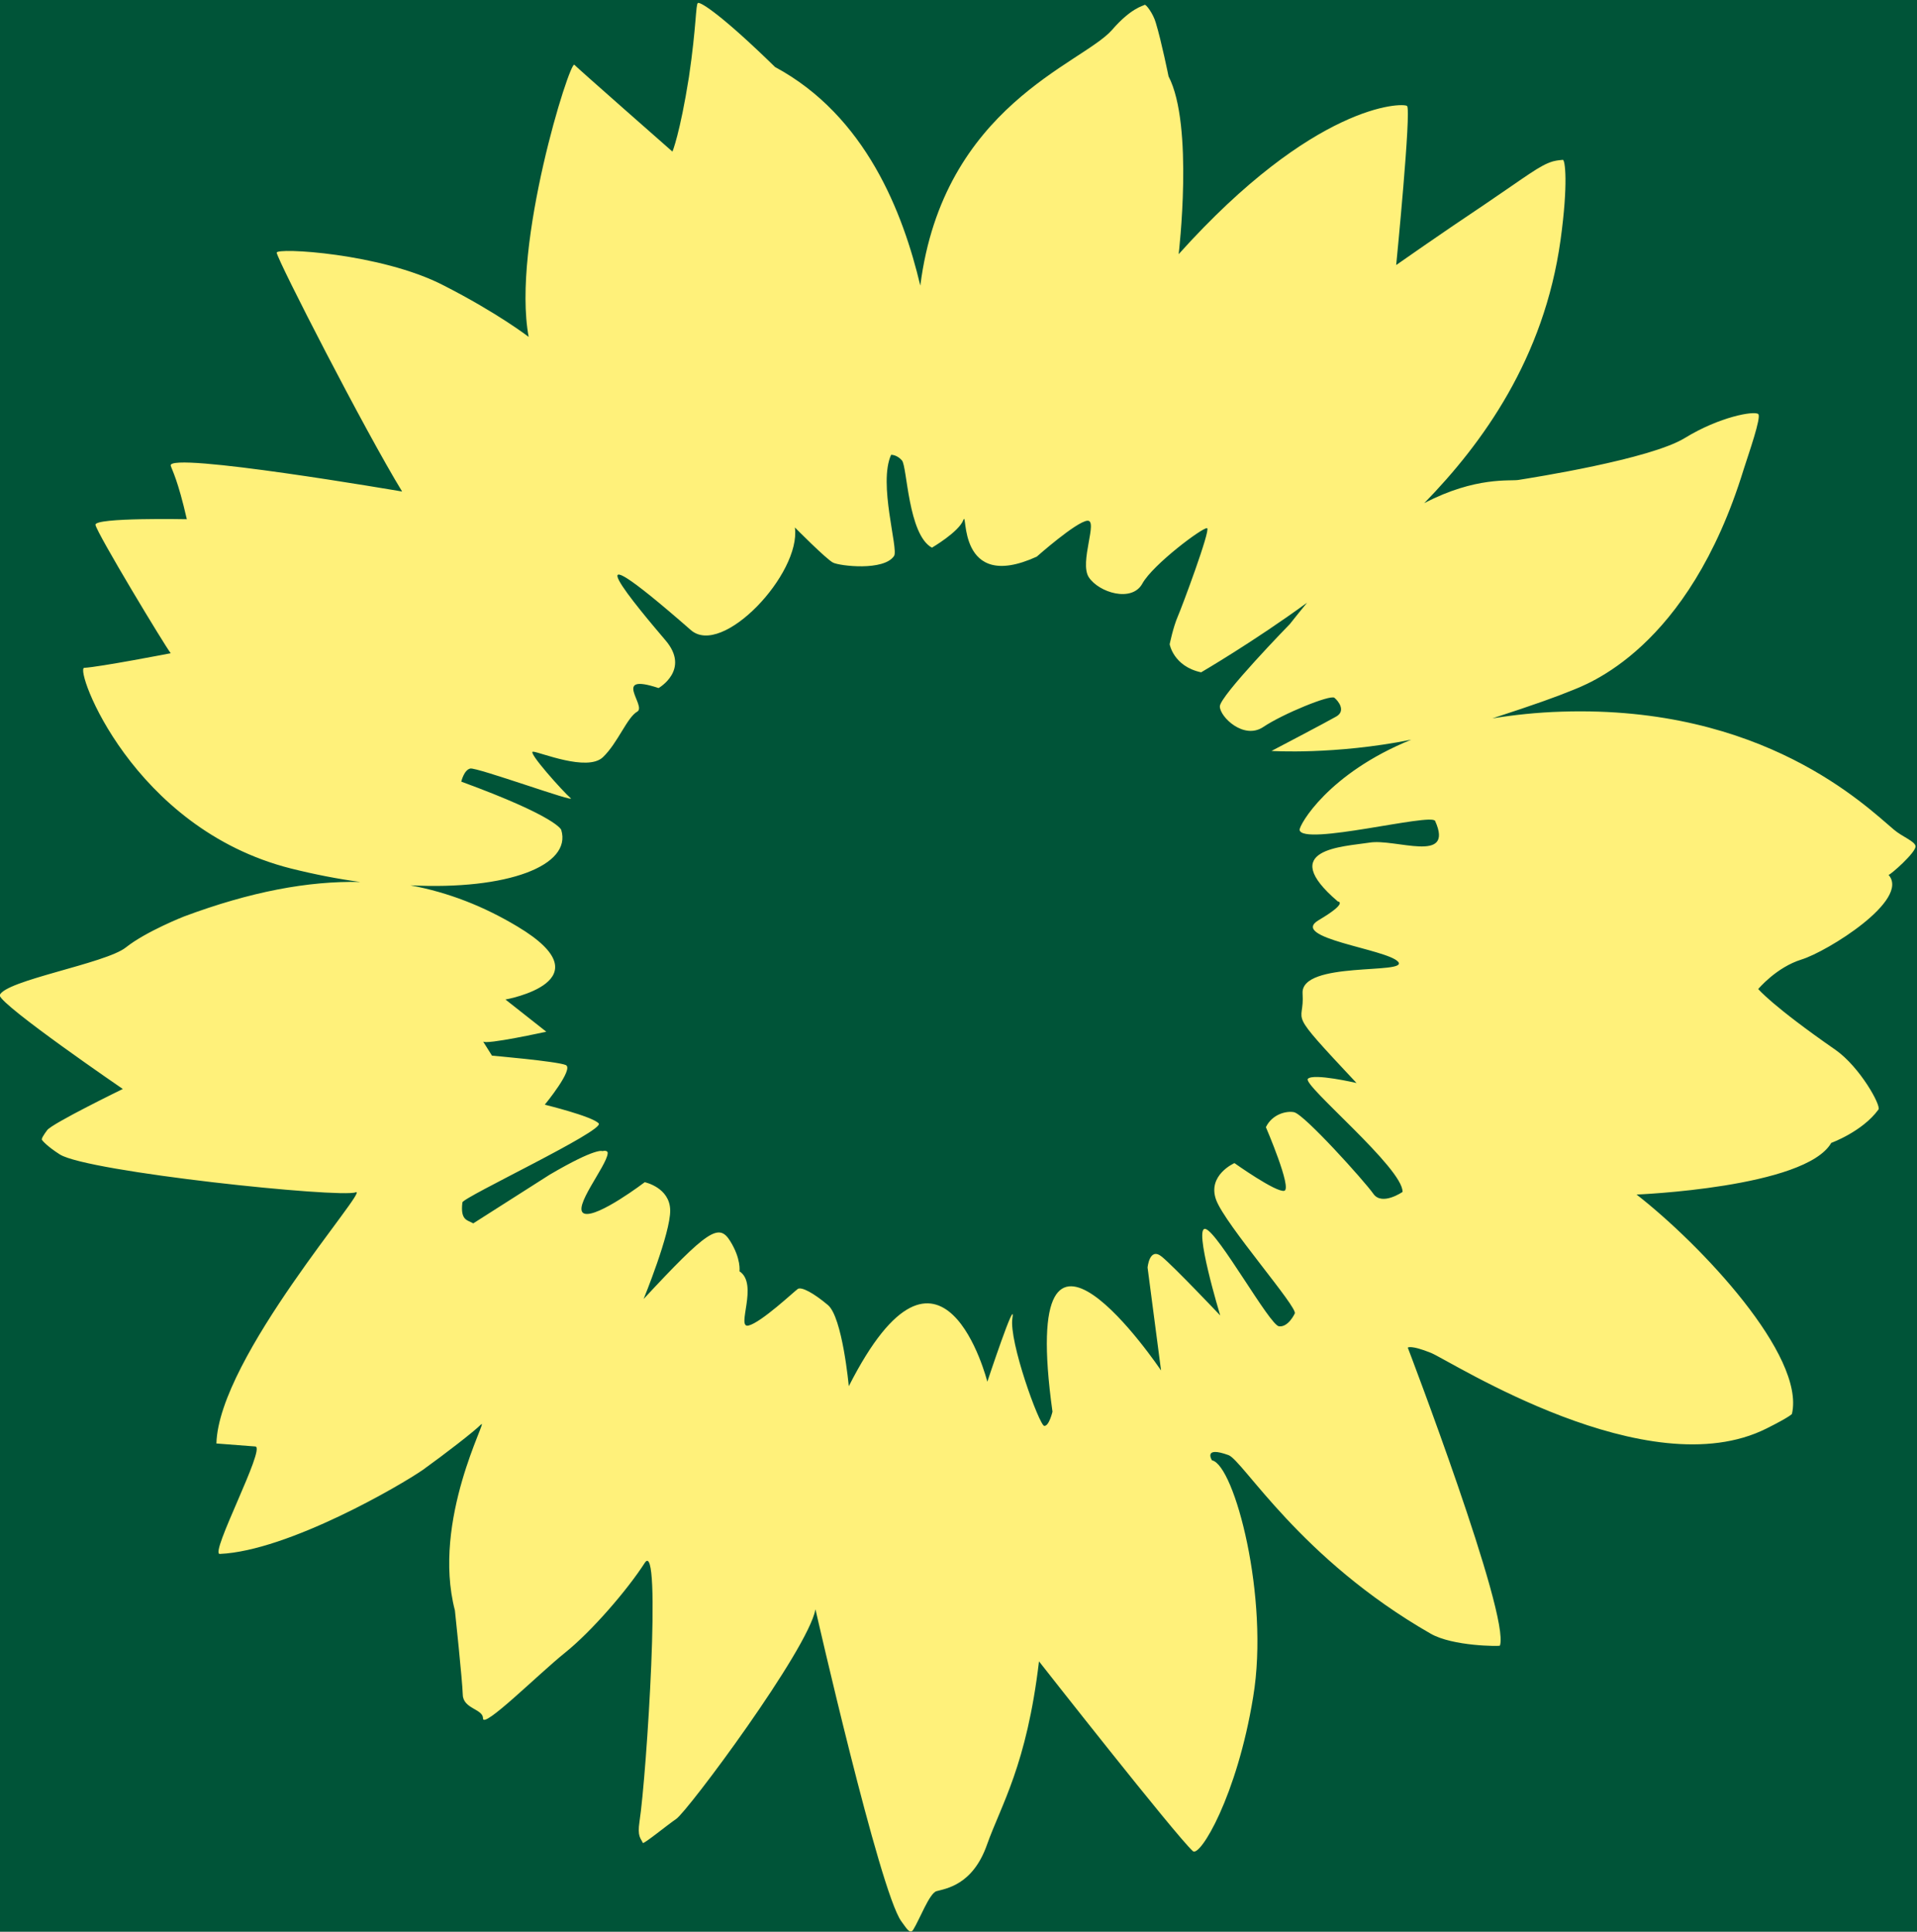
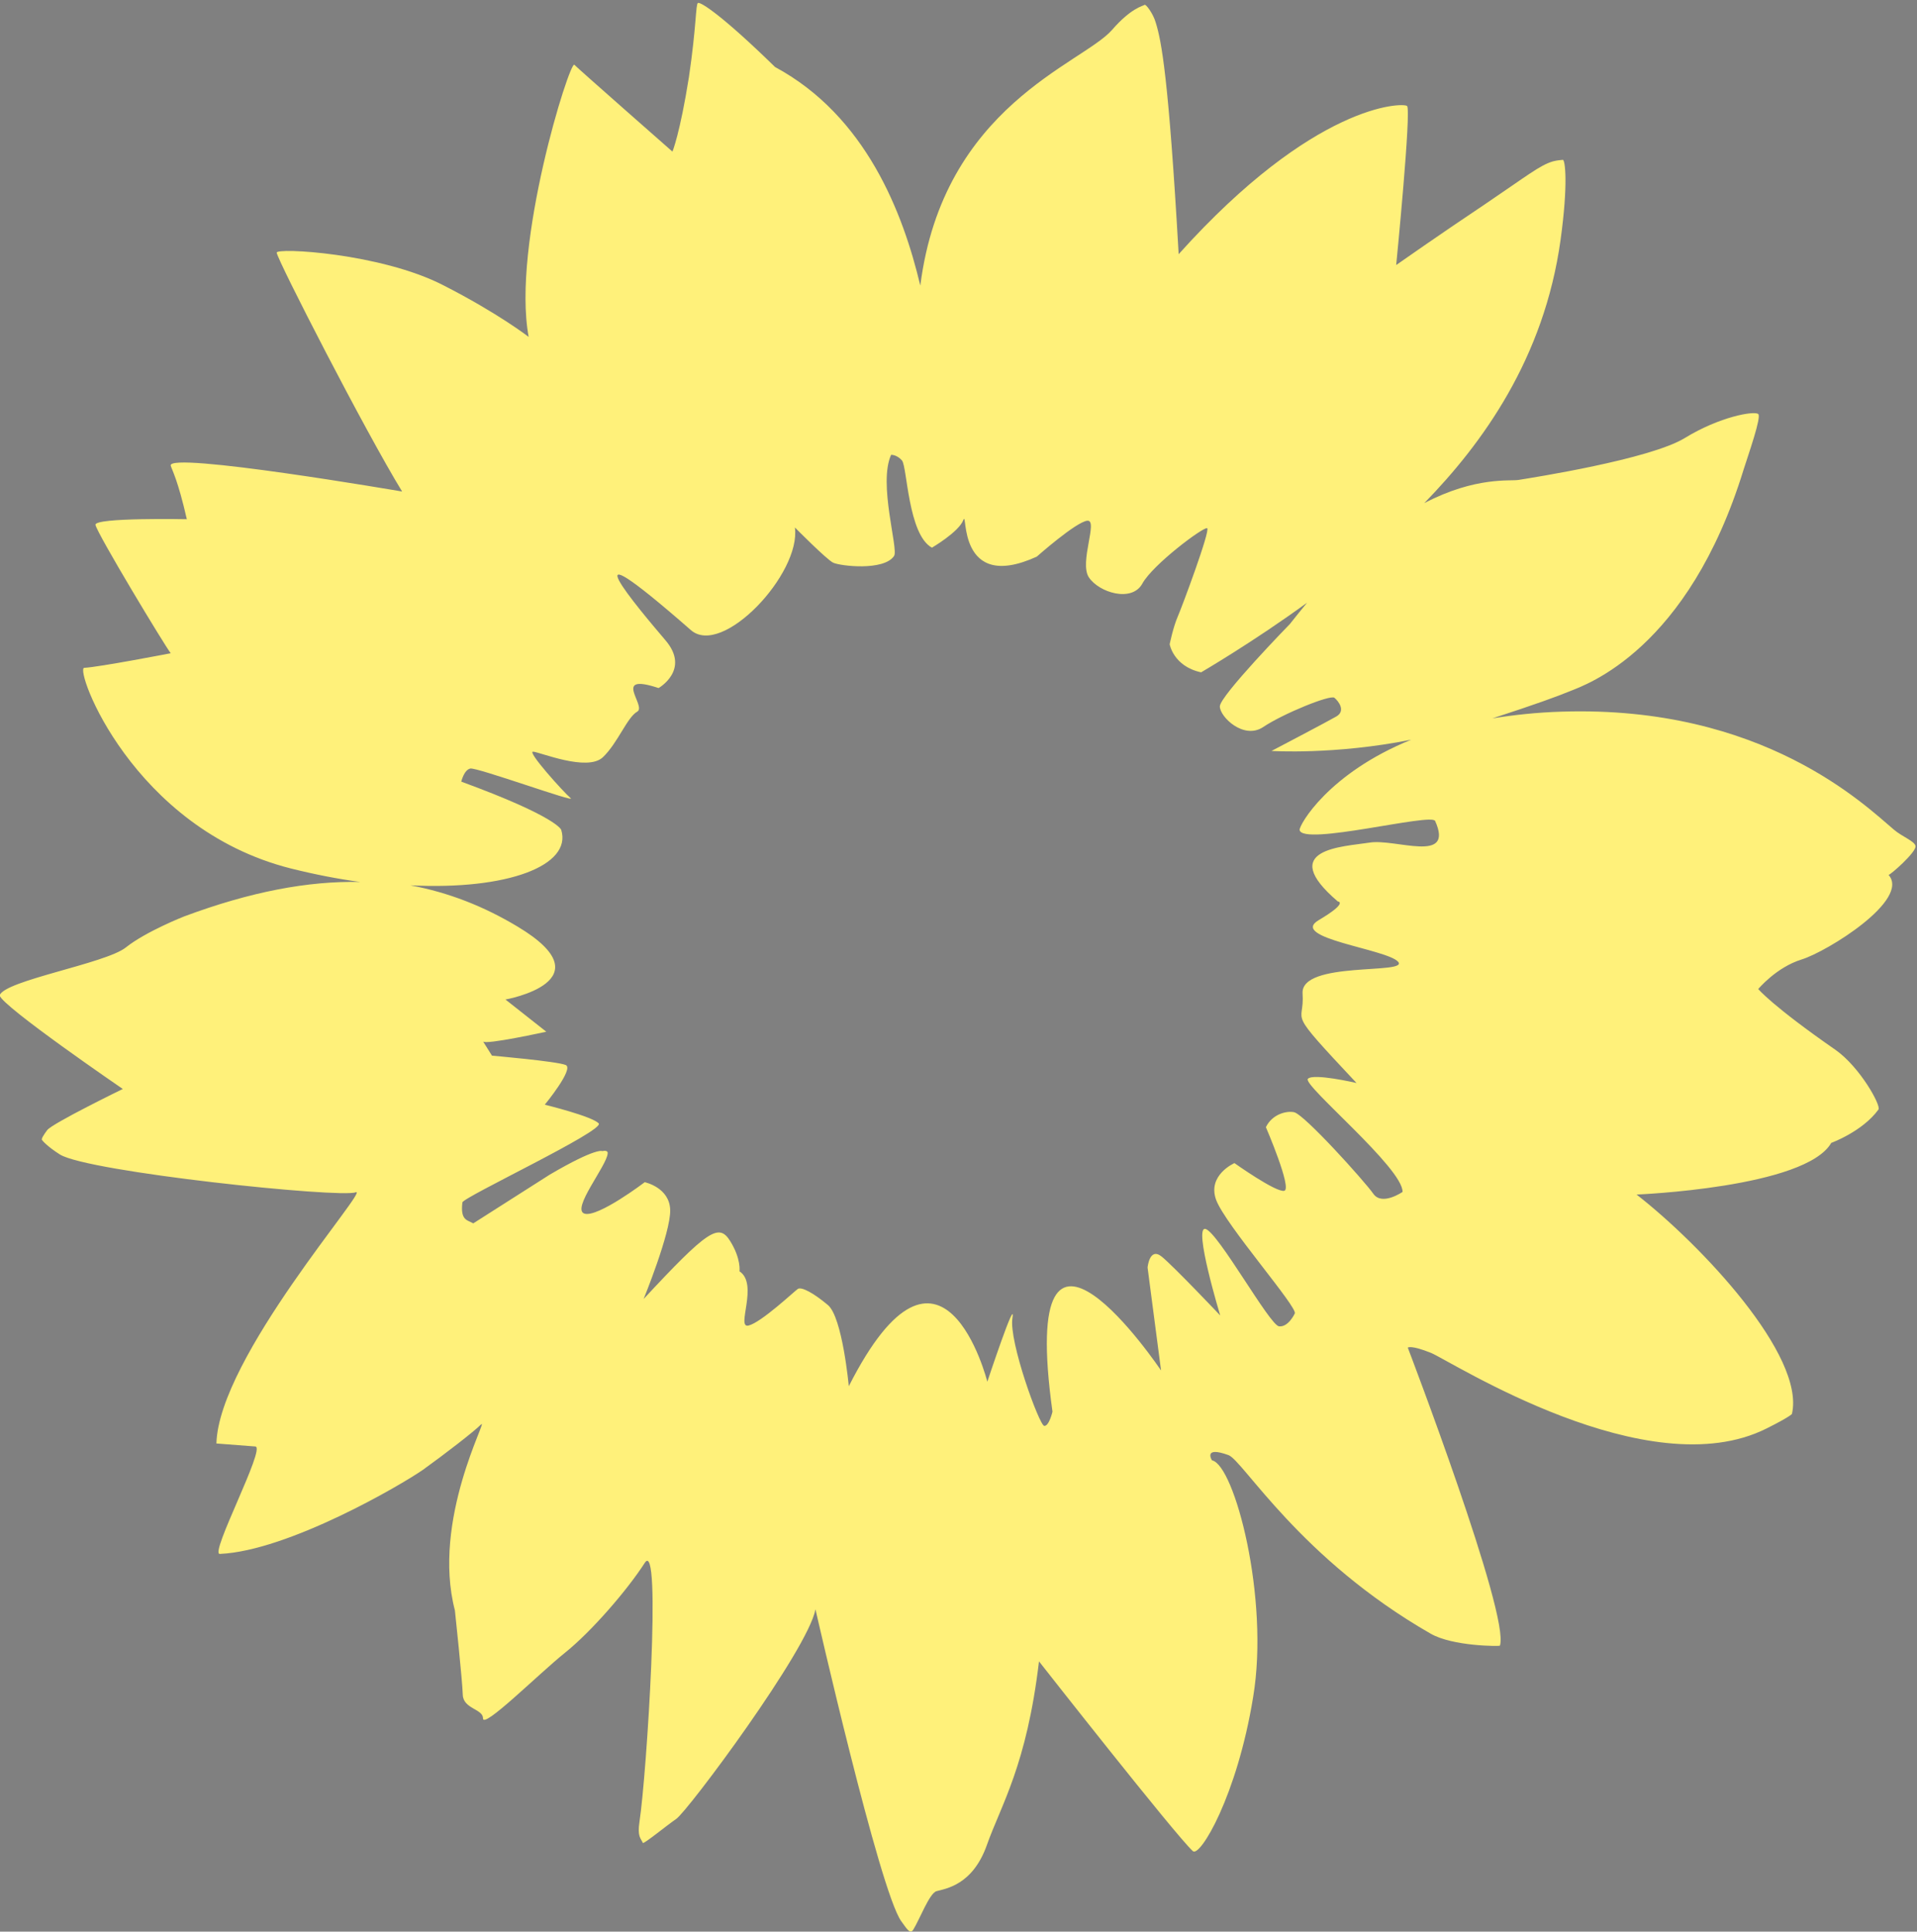
<svg xmlns="http://www.w3.org/2000/svg" version="1.1" width="512" height="516">
  <rect width="100%" height="100%" fill="#808080" stroke="none" />
  <svg width="512" height="516" viewBox="0 0 512 516" fill="none">
-     <rect width="512" height="516" fill="#005438" />
    <mask id="SvgjsMask1001" style="mask-type:luminance" maskUnits="userSpaceOnUse" x="0" y="0" width="512" height="516">
      <path d="M511.7 0.7H0.1V515.9H511.7V0.7Z" fill="white" />
    </mask>
    <g mask="url(#mask0_415_226)">
-       <path d="M365.7 225.1C358.7 226.2 340.8 226.7 357.3 240.8C357.3 240.8 360.3 241 352.2 245.8C344.1 250.6 370.3 253.5 373.4 256.9C376.5 260.4 347.3 256.6 347.9 265.4C348.5 274.2 342.9 268.6 362.3 289.3C362.3 289.3 350.7 286.6 349.3 288.2C347.9 289.9 374.8 312.1 374.6 318.4C374.6 318.4 369.1 322.2 366.8 318.9C364.5 315.6 348.3 297.6 345.6 297.1C343.6 296.7 339.8 297.6 338.1 301.1C338.1 301.1 345.2 317.6 343 318.1C340.8 318.6 329.7 310.7 329.7 310.7C329.7 310.7 322.4 313.9 324.8 320.5C327.2 327.1 346.9 349.5 345.8 350.9C345.8 350.9 344.1 354.6 341.6 354.3C339.1 354 325.4 329.3 322 328.3C318.6 327.3 325.9 351.4 325.9 351.4C325.9 351.4 313.6 338.4 310.3 335.7C307 333 306.5 338.6 306.5 338.6L310.1 366.1C310.1 366.1 271.6 308.8 281.1 377.1C281.1 377.1 280.2 381 278.9 380.9C277.6 380.8 269.4 358.3 270.4 352.1C271.4 345.9 263.7 369.1 263.7 369.1C263.7 369.1 251.6 321.2 226.7 370.3C226.7 370.3 225 351.8 221.1 348.6C217.3 345.4 214.1 343.7 213.1 344.3C212.2 344.9 203.3 353.3 199.9 354.1C196.5 354.9 202.7 343 197.5 339.6C197.5 339.6 198 336.3 195 331.5C192 326.7 189.1 328.5 171.9 347C171.9 347 179.1 329.4 179 323.3C178.9 317.2 172.2 315.8 172.2 315.8C172.2 315.8 159.7 325.3 156.1 324.2C152.5 323 162.1 311.4 162.3 308.1C162.4 307.1 160.9 307.5 160.9 307.5C160.9 307.5 159.4 306.4 146.8 313.8L126.4 326.8C124.9 325.9 122.9 326.1 123.5 321.2C123.7 319.8 161.6 302 159.9 300.1C158.2 298.2 145.5 295.1 145.5 295.1C145.5 295.1 153.4 285.5 151.1 284.5C148.7 283.5 131.4 282 131.4 282C131.4 282 128.4 277.2 129 278.2C129.6 279.2 145.9 275.6 145.9 275.6L135 267C135 267 162.6 262.1 138.2 247.5C129.2 242.1 119.8 238.4 109.6 236.5C135.6 237.8 152.8 231.2 149.9 221.7C149.9 221.7 149.1 218.3 123.2 208.8C123.2 208.8 123.9 205.7 125.6 205.3C127.3 204.9 154.3 214.7 152.4 213.2C150.5 211.6 140.6 200.6 142.4 200.8C144.2 200.9 156.8 206.2 161 202.3C165 198.5 167.5 191.6 170.2 190.1C172.8 188.6 163.2 179.6 175.9 183.8C175.9 183.8 184.5 178.9 177.7 171C170.9 163 149.3 137.5 184.5 168.3C192.9 175.7 214 153.2 212.3 140.9C212.3 140.9 220.7 149.4 222.5 150.3C224.3 151.2 236.1 152.6 238.8 148.5C240 146.6 234.5 129.2 238 121.5C238 121.5 239.5 121.4 240.9 123C242.3 124.6 242.5 142.8 248.9 146.3C248.9 146.3 256.1 142.1 257.3 138.9C258.5 135.8 255.4 158.5 276.9 148.7C276.9 148.7 287.4 139.4 290.4 139.1C293.4 138.8 288.2 150.2 290.8 154.2C293.5 158.3 302.3 161 305.1 155.9C307.9 150.8 321.4 140.7 322.4 141.1C323.4 141.5 315.5 162.6 314.6 164.6C313.3 167.6 312.4 172.1 312.4 172.1C312.4 172.1 313.4 178 320.8 179.6C320.8 179.6 334.7 171.5 349.1 161C347.6 162.8 346.1 164.7 344.5 166.7C344.5 166.7 325.8 185.9 325.8 188.7C325.8 191.5 332.2 197.7 337.4 194.2C342.6 190.7 355.3 185.5 356.4 186.4C357.5 187.3 359.5 189.9 356.9 191.4C354.3 192.9 339.6 200.6 339.6 200.6C339.6 200.6 356.4 201.7 376.9 197.6C354.7 206.6 347 220.4 347.1 221.7C347.8 226.1 382.3 217.1 383.3 219.3C388.5 230.9 372.6 223.9 365.7 225.1ZM511.6 226C511.4 224.7 508 223.5 505.8 221.6C498.2 215.2 470.9 188.4 417.2 190.1C410.4 190.3 404.2 191 398.6 191.9C410 188.2 416 186 419.4 184.6C423.6 182.9 450.9 173.6 465.7 125.4C467 121.3 470.5 111.4 469.6 110.6C468.5 109.7 459.3 111.3 450 117C440.7 122.7 409.3 127.6 405.6 128.2C403.4 128.6 394.2 127.2 380.4 134.4C395.9 118.5 412.4 95.8 416.8 64.1C418.9 48.9 418 42.6 417.4 42.7C416.5 42.8 416 42.8 414.8 43.1C411.3 44.1 407.8 47 396.4 54.7C385 62.3 372.9 70.8 372.9 70.8C372.9 70.8 377 29.3 375.8 28.3C374.5 27.4 351 27.6 314.8 67.9C314.8 67.9 318.9 33.4 312.1 20.4C312.1 20.4 310.2 11 308.7 6.1C308 3.6 306 1 305.7 1.3C305.3 1.6 302.1 2.1 297 8C289 17.1 251.9 28.3 245.8 76.3C241.2 56.9 231.3 31 207 17.9C193.2 4.4 187.1 0.4 186.4 0.8C185.8 1.1 186 7.1 184 20.6C181.6 35.7 179.6 40.5 179.6 40.5C179.6 40.5 154 18 153.4 17.3C152.2 16.1 136.6 65.4 141.2 90C141.2 90 133.1 83.7 118.4 76.2C101.7 67.6 73.7 66.1 73.9 67.5C74.2 69.7 97.6 115.3 107.4 131.3C107.4 131.3 44.5 120.5 45.6 124.4C46 125.7 47.5 128.2 49.9 138.7C49.9 138.7 25.2 138.2 25.5 140.2C25.9 142.5 44.2 172.8 45.6 174.5C45.6 174.5 26.5 178.2 22.5 178.4C19.8 178.5 35.3 221.3 77.7 232C84.1 233.6 90.3 234.8 96.2 235.6C82.3 235.3 66.9 238.2 49.2 244.8C49.2 244.8 39 248.8 33.6 253.1C28.2 257.4 1.2 261.9 -0.1 265.9C0.5 268.8 32.8 290.9 32.8 290.9C32.8 290.9 13.9 300.1 12.6 301.9C11.7 303.1 11 304.2 11.2 304.5C11.4 304.8 12.7 306.3 16 308.4C23.6 313.1 90.9 320.1 95 318.5C99.1 316.9 58.4 362.6 57.8 385.6C57.8 385.6 64.5 386.1 68.2 386.4C71.1 386.6 55.9 415.2 58.7 415.1C77 414.3 107.3 396.6 113 392.6C118.7 388.5 126.5 382.5 128.5 380.5C130.6 378.5 115.2 406 121.5 430.2C121.5 430.2 123.5 449 123.6 452.7C123.7 456.5 129 456.5 129 459C128.9 462.1 143.8 447.2 150.9 441.5C158 435.8 167.5 424.8 172.2 417.5C176.8 410.3 172.7 474.3 170.8 486.6C170.2 490.6 171.1 491 171.7 492.3C171.9 492.7 178.5 487.3 180.6 485.9C183.7 483.8 215.8 440.7 217.8 429.9C217.8 429.9 234.9 505.1 240.7 513.2C242 514.9 243 516.9 243.9 515.5C245.6 512.8 248.2 505.8 250.1 505.2C252.6 504.5 259.8 503.6 263.6 492.8C267.4 482.1 274.2 471.6 277.5 443.8C277.5 443.8 313.9 490.2 318.6 494.5C320.5 496.2 330.4 479.8 334.7 453.3C339.1 426.9 329.7 391.3 323.7 390.1C323.7 390.1 321.2 386.2 328.1 388.7C332 390.1 347.2 416.4 382.1 436.4C388 439.8 400.5 439.8 400.6 439.6C403.4 431.7 376 360 376 360C376 360 376.7 359.2 382.2 361.4C387.7 363.7 440.1 397.5 471.8 381.6C478.2 378.4 478.6 377.7 478.6 377.7C482.2 362.1 454.3 332.5 437.1 319.1C437.1 319.1 482.2 317.3 489.1 305.3C489.1 305.3 497.4 302.3 501.7 296.4C502.5 295.4 496.8 285.1 490.3 280.5C473.3 268.7 469.6 264.2 469.6 264.2C469.6 264.2 474.4 258.4 481.2 256.3C488 254.2 510.3 240.4 504.4 233.7C504.7 233.9 511.9 227.6 511.6 226Z" fill="#FFF17A" />
+       <path d="M365.7 225.1C358.7 226.2 340.8 226.7 357.3 240.8C357.3 240.8 360.3 241 352.2 245.8C344.1 250.6 370.3 253.5 373.4 256.9C376.5 260.4 347.3 256.6 347.9 265.4C348.5 274.2 342.9 268.6 362.3 289.3C362.3 289.3 350.7 286.6 349.3 288.2C347.9 289.9 374.8 312.1 374.6 318.4C374.6 318.4 369.1 322.2 366.8 318.9C364.5 315.6 348.3 297.6 345.6 297.1C343.6 296.7 339.8 297.6 338.1 301.1C338.1 301.1 345.2 317.6 343 318.1C340.8 318.6 329.7 310.7 329.7 310.7C329.7 310.7 322.4 313.9 324.8 320.5C327.2 327.1 346.9 349.5 345.8 350.9C345.8 350.9 344.1 354.6 341.6 354.3C339.1 354 325.4 329.3 322 328.3C318.6 327.3 325.9 351.4 325.9 351.4C325.9 351.4 313.6 338.4 310.3 335.7C307 333 306.5 338.6 306.5 338.6L310.1 366.1C310.1 366.1 271.6 308.8 281.1 377.1C281.1 377.1 280.2 381 278.9 380.9C277.6 380.8 269.4 358.3 270.4 352.1C271.4 345.9 263.7 369.1 263.7 369.1C263.7 369.1 251.6 321.2 226.7 370.3C226.7 370.3 225 351.8 221.1 348.6C217.3 345.4 214.1 343.7 213.1 344.3C212.2 344.9 203.3 353.3 199.9 354.1C196.5 354.9 202.7 343 197.5 339.6C197.5 339.6 198 336.3 195 331.5C192 326.7 189.1 328.5 171.9 347C171.9 347 179.1 329.4 179 323.3C178.9 317.2 172.2 315.8 172.2 315.8C172.2 315.8 159.7 325.3 156.1 324.2C152.5 323 162.1 311.4 162.3 308.1C162.4 307.1 160.9 307.5 160.9 307.5C160.9 307.5 159.4 306.4 146.8 313.8L126.4 326.8C124.9 325.9 122.9 326.1 123.5 321.2C123.7 319.8 161.6 302 159.9 300.1C158.2 298.2 145.5 295.1 145.5 295.1C145.5 295.1 153.4 285.5 151.1 284.5C148.7 283.5 131.4 282 131.4 282C131.4 282 128.4 277.2 129 278.2C129.6 279.2 145.9 275.6 145.9 275.6L135 267C135 267 162.6 262.1 138.2 247.5C129.2 242.1 119.8 238.4 109.6 236.5C135.6 237.8 152.8 231.2 149.9 221.7C149.9 221.7 149.1 218.3 123.2 208.8C123.2 208.8 123.9 205.7 125.6 205.3C127.3 204.9 154.3 214.7 152.4 213.2C150.5 211.6 140.6 200.6 142.4 200.8C144.2 200.9 156.8 206.2 161 202.3C165 198.5 167.5 191.6 170.2 190.1C172.8 188.6 163.2 179.6 175.9 183.8C175.9 183.8 184.5 178.9 177.7 171C170.9 163 149.3 137.5 184.5 168.3C192.9 175.7 214 153.2 212.3 140.9C212.3 140.9 220.7 149.4 222.5 150.3C224.3 151.2 236.1 152.6 238.8 148.5C240 146.6 234.5 129.2 238 121.5C238 121.5 239.5 121.4 240.9 123C242.3 124.6 242.5 142.8 248.9 146.3C248.9 146.3 256.1 142.1 257.3 138.9C258.5 135.8 255.4 158.5 276.9 148.7C276.9 148.7 287.4 139.4 290.4 139.1C293.4 138.8 288.2 150.2 290.8 154.2C293.5 158.3 302.3 161 305.1 155.9C307.9 150.8 321.4 140.7 322.4 141.1C323.4 141.5 315.5 162.6 314.6 164.6C313.3 167.6 312.4 172.1 312.4 172.1C312.4 172.1 313.4 178 320.8 179.6C320.8 179.6 334.7 171.5 349.1 161C347.6 162.8 346.1 164.7 344.5 166.7C344.5 166.7 325.8 185.9 325.8 188.7C325.8 191.5 332.2 197.7 337.4 194.2C342.6 190.7 355.3 185.5 356.4 186.4C357.5 187.3 359.5 189.9 356.9 191.4C354.3 192.9 339.6 200.6 339.6 200.6C339.6 200.6 356.4 201.7 376.9 197.6C354.7 206.6 347 220.4 347.1 221.7C347.8 226.1 382.3 217.1 383.3 219.3C388.5 230.9 372.6 223.9 365.7 225.1ZM511.6 226C511.4 224.7 508 223.5 505.8 221.6C498.2 215.2 470.9 188.4 417.2 190.1C410.4 190.3 404.2 191 398.6 191.9C410 188.2 416 186 419.4 184.6C423.6 182.9 450.9 173.6 465.7 125.4C467 121.3 470.5 111.4 469.6 110.6C468.5 109.7 459.3 111.3 450 117C440.7 122.7 409.3 127.6 405.6 128.2C403.4 128.6 394.2 127.2 380.4 134.4C395.9 118.5 412.4 95.8 416.8 64.1C418.9 48.9 418 42.6 417.4 42.7C416.5 42.8 416 42.8 414.8 43.1C411.3 44.1 407.8 47 396.4 54.7C385 62.3 372.9 70.8 372.9 70.8C372.9 70.8 377 29.3 375.8 28.3C374.5 27.4 351 27.6 314.8 67.9C312.1 20.4 310.2 11 308.7 6.1C308 3.6 306 1 305.7 1.3C305.3 1.6 302.1 2.1 297 8C289 17.1 251.9 28.3 245.8 76.3C241.2 56.9 231.3 31 207 17.9C193.2 4.4 187.1 0.4 186.4 0.8C185.8 1.1 186 7.1 184 20.6C181.6 35.7 179.6 40.5 179.6 40.5C179.6 40.5 154 18 153.4 17.3C152.2 16.1 136.6 65.4 141.2 90C141.2 90 133.1 83.7 118.4 76.2C101.7 67.6 73.7 66.1 73.9 67.5C74.2 69.7 97.6 115.3 107.4 131.3C107.4 131.3 44.5 120.5 45.6 124.4C46 125.7 47.5 128.2 49.9 138.7C49.9 138.7 25.2 138.2 25.5 140.2C25.9 142.5 44.2 172.8 45.6 174.5C45.6 174.5 26.5 178.2 22.5 178.4C19.8 178.5 35.3 221.3 77.7 232C84.1 233.6 90.3 234.8 96.2 235.6C82.3 235.3 66.9 238.2 49.2 244.8C49.2 244.8 39 248.8 33.6 253.1C28.2 257.4 1.2 261.9 -0.1 265.9C0.5 268.8 32.8 290.9 32.8 290.9C32.8 290.9 13.9 300.1 12.6 301.9C11.7 303.1 11 304.2 11.2 304.5C11.4 304.8 12.7 306.3 16 308.4C23.6 313.1 90.9 320.1 95 318.5C99.1 316.9 58.4 362.6 57.8 385.6C57.8 385.6 64.5 386.1 68.2 386.4C71.1 386.6 55.9 415.2 58.7 415.1C77 414.3 107.3 396.6 113 392.6C118.7 388.5 126.5 382.5 128.5 380.5C130.6 378.5 115.2 406 121.5 430.2C121.5 430.2 123.5 449 123.6 452.7C123.7 456.5 129 456.5 129 459C128.9 462.1 143.8 447.2 150.9 441.5C158 435.8 167.5 424.8 172.2 417.5C176.8 410.3 172.7 474.3 170.8 486.6C170.2 490.6 171.1 491 171.7 492.3C171.9 492.7 178.5 487.3 180.6 485.9C183.7 483.8 215.8 440.7 217.8 429.9C217.8 429.9 234.9 505.1 240.7 513.2C242 514.9 243 516.9 243.9 515.5C245.6 512.8 248.2 505.8 250.1 505.2C252.6 504.5 259.8 503.6 263.6 492.8C267.4 482.1 274.2 471.6 277.5 443.8C277.5 443.8 313.9 490.2 318.6 494.5C320.5 496.2 330.4 479.8 334.7 453.3C339.1 426.9 329.7 391.3 323.7 390.1C323.7 390.1 321.2 386.2 328.1 388.7C332 390.1 347.2 416.4 382.1 436.4C388 439.8 400.5 439.8 400.6 439.6C403.4 431.7 376 360 376 360C376 360 376.7 359.2 382.2 361.4C387.7 363.7 440.1 397.5 471.8 381.6C478.2 378.4 478.6 377.7 478.6 377.7C482.2 362.1 454.3 332.5 437.1 319.1C437.1 319.1 482.2 317.3 489.1 305.3C489.1 305.3 497.4 302.3 501.7 296.4C502.5 295.4 496.8 285.1 490.3 280.5C473.3 268.7 469.6 264.2 469.6 264.2C469.6 264.2 474.4 258.4 481.2 256.3C488 254.2 510.3 240.4 504.4 233.7C504.7 233.9 511.9 227.6 511.6 226Z" fill="#FFF17A" />
    </g>
  </svg>
  <style>@media (prefers-color-scheme: light) { :root { filter: none; } }
@media (prefers-color-scheme: dark) { :root { filter: none; } }
</style>
</svg>